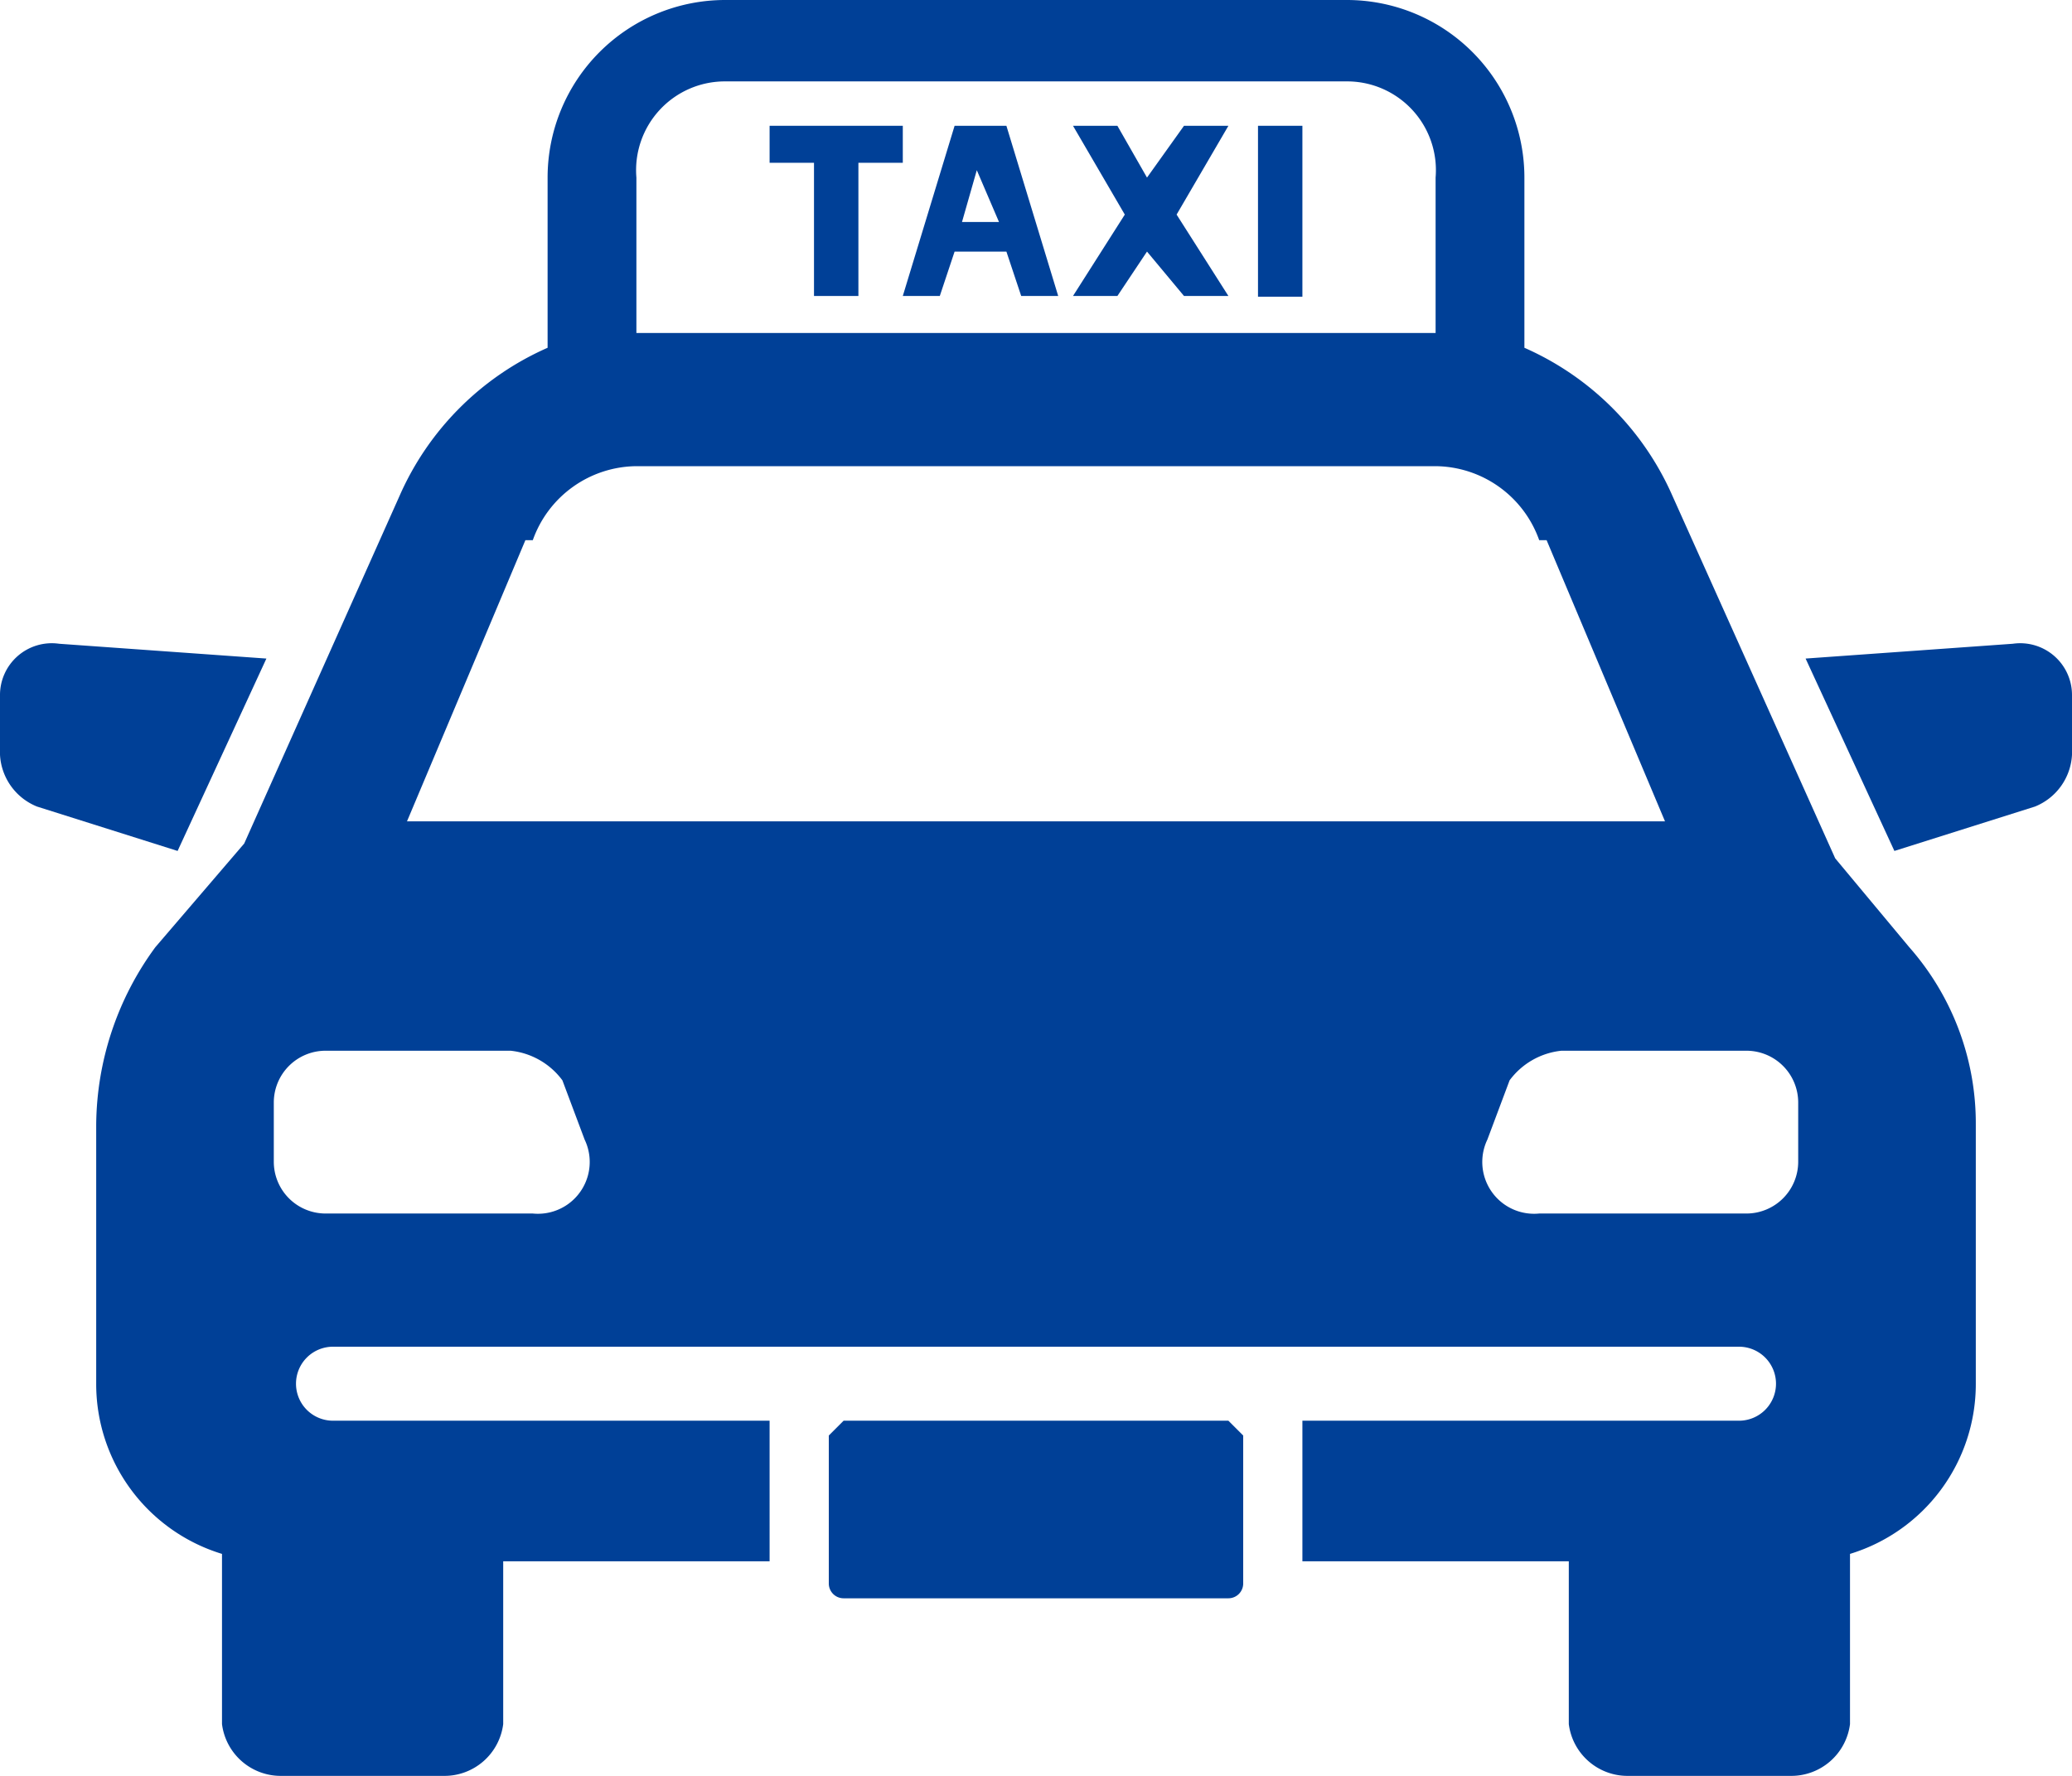
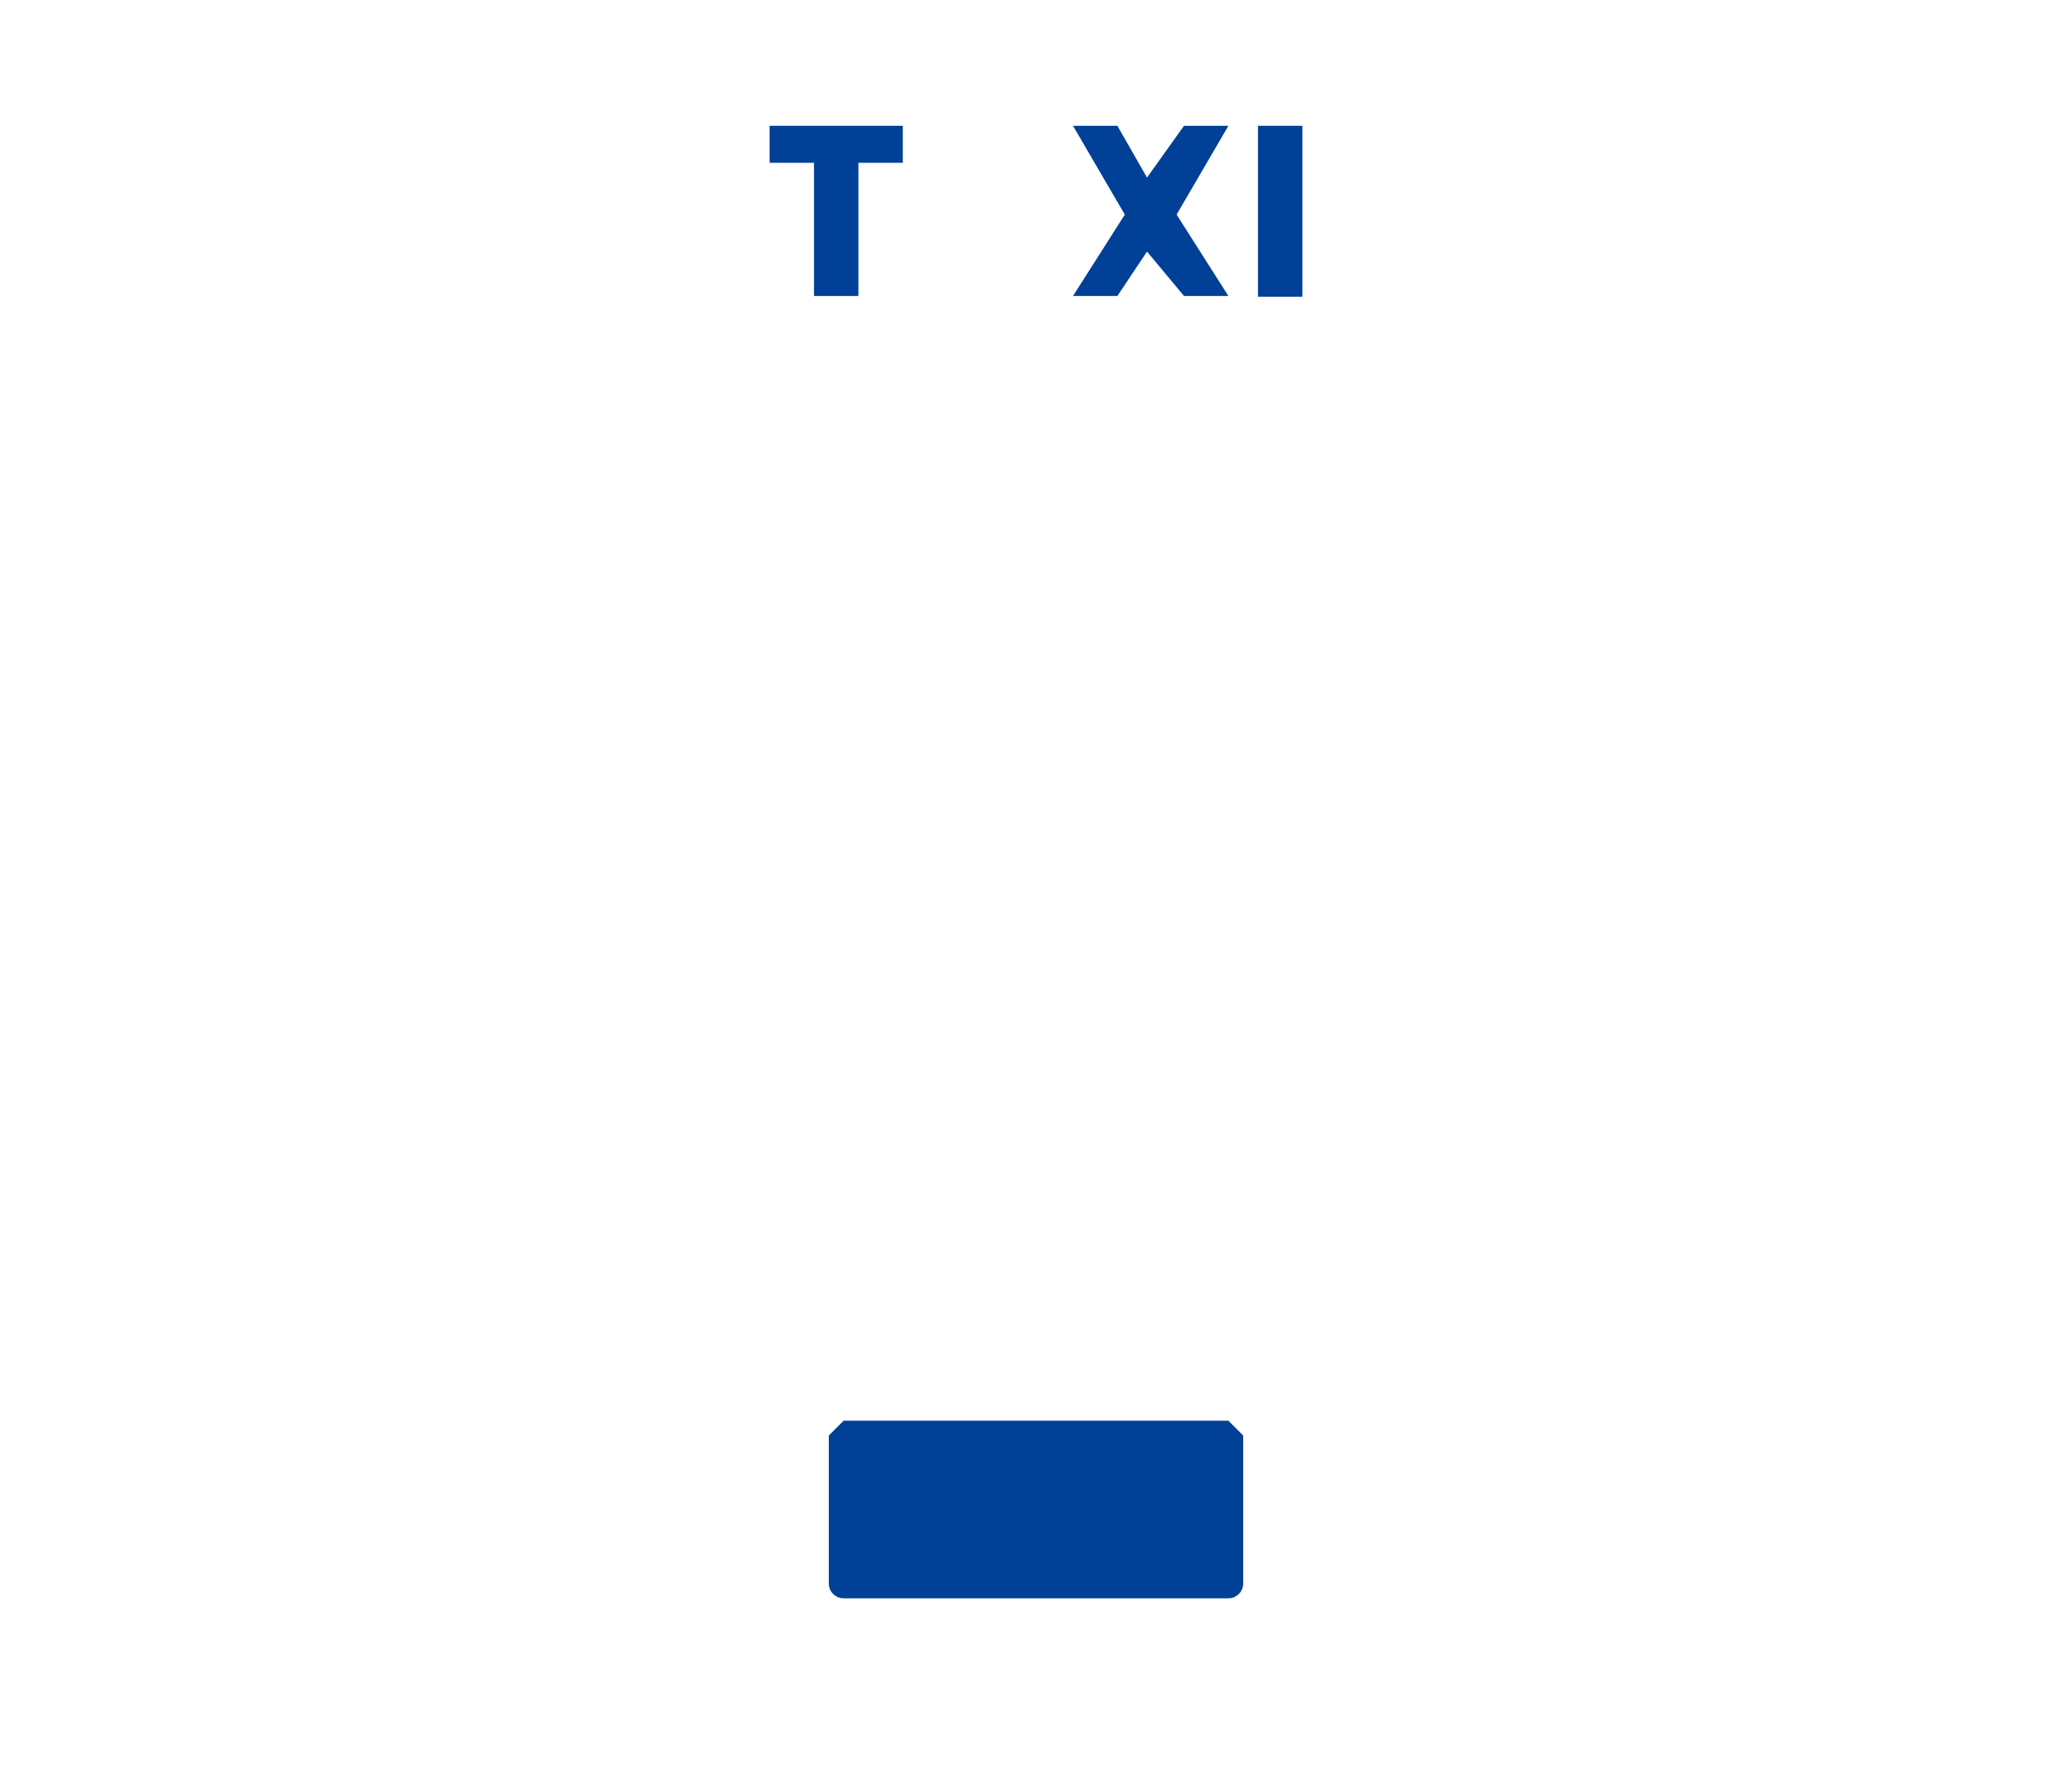
<svg xmlns="http://www.w3.org/2000/svg" id="レイヤー_1" data-name="レイヤー 1" viewBox="0 0 28 24">
  <defs>
    <style>.cls-1{fill:#004097;}</style>
  </defs>
  <title>アートボード 2</title>
-   <path class="cls-1" d="M3.6,8.9.8,8.7a.7.7,0,0,0-.8.7v.8a.8.8,0,0,0,.5.7l1.9.6Z" />
-   <path class="cls-1" d="M27.2,8.7l-2.8.2,1.2,2.6,1.9-.6a.8.8,0,0,0,.5-.7V9.4A.7.7,0,0,0,27.2,8.7Z" />
-   <path class="cls-1" d="M25.8,12.8l-1-1.2L22.6,6.7a3.9,3.9,0,0,0-2-2V2.4A2.4,2.4,0,0,0,18.2,0H9.8A2.4,2.4,0,0,0,7.4,2.4V4.7a3.9,3.9,0,0,0-2,2L3.3,11.4,2.1,12.8a4.1,4.1,0,0,0-.8,2.4v3.5A2.4,2.4,0,0,0,3,21v2.3a.8.8,0,0,0,.8.7H6a.8.8,0,0,0,.8-.7V21.1h3.6V19.2H4.5a.5.5,0,0,1-.5-.5.5.5,0,0,1,.5-.5h19a.5.5,0,0,1,.5.5.5.5,0,0,1-.5.5H17.6v1.9h3.6v2.2a.8.8,0,0,0,.8.7h2.2a.8.8,0,0,0,.8-.7V21a2.4,2.4,0,0,0,1.7-2.3V15.2A3.6,3.6,0,0,0,25.8,12.8ZM8.6,2.4A1.2,1.2,0,0,1,9.8,1.1h8.4a1.2,1.2,0,0,1,1.2,1.3V4.5H8.6ZM7.1,7.3h.1a1.5,1.5,0,0,1,1.4-1H19.4a1.5,1.5,0,0,1,1.4,1h.1l1.6,3.8H5.5Zm.1,9.1H4.4a.7.7,0,0,1-.7-.7v-.8a.7.7,0,0,1,.7-.7H6.9a1,1,0,0,1,.7.4l.3.8A.7.7,0,0,1,7.2,16.4Zm17.1-.7a.7.7,0,0,1-.7.7H20.8a.7.7,0,0,1-.7-1l.3-.8a1,1,0,0,1,.7-.4h2.5a.7.7,0,0,1,.7.7Z" />
  <path class="cls-1" d="M11.4,21.6a.2.2,0,0,1-.2-.2v-2l.2-.2h5.2l.2.2v2a.2.2,0,0,1-.2.2Z" />
  <rect class="cls-1" x="17" y="1.7" width="0.6" height="2.31" />
  <polygon class="cls-1" points="11 4 11.6 4 11.6 2.2 12.2 2.2 12.2 1.7 10.4 1.7 10.4 2.2 11 2.2 11 4" />
-   <path class="cls-1" d="M12.9,3.4h.7l.2.6h.5l-.7-2.3h-.7L12.2,4h.5Zm.3-1.1.3.7H13Z" />
  <polygon class="cls-1" points="16 4 15.5 3.4 15.1 4 14.5 4 15.2 2.9 14.5 1.7 15.1 1.7 15.5 2.4 16 1.7 16.6 1.7 15.9 2.9 16.6 4 16 4" />
</svg>